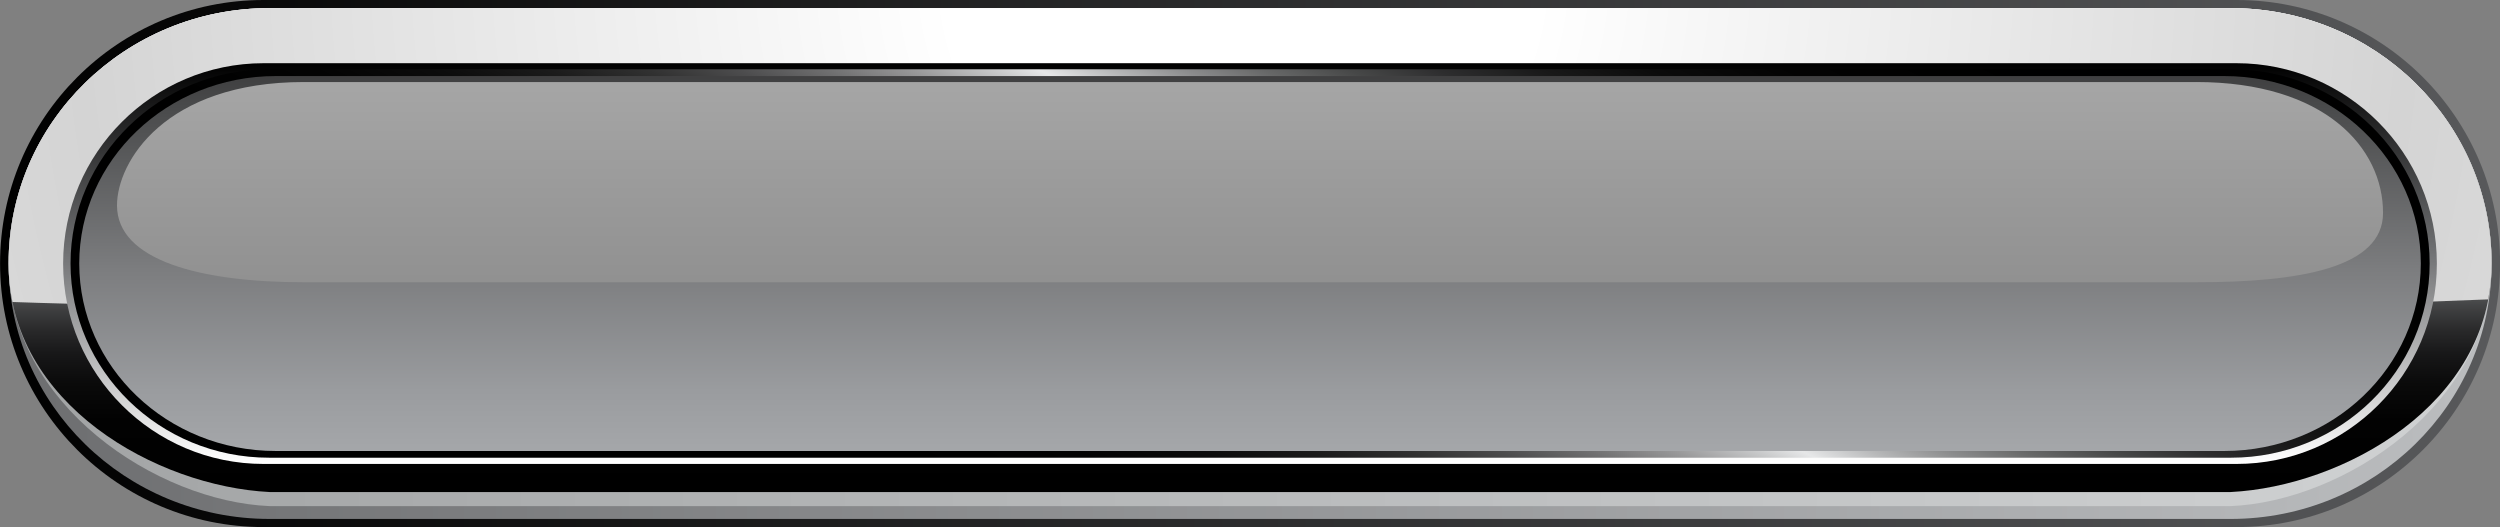
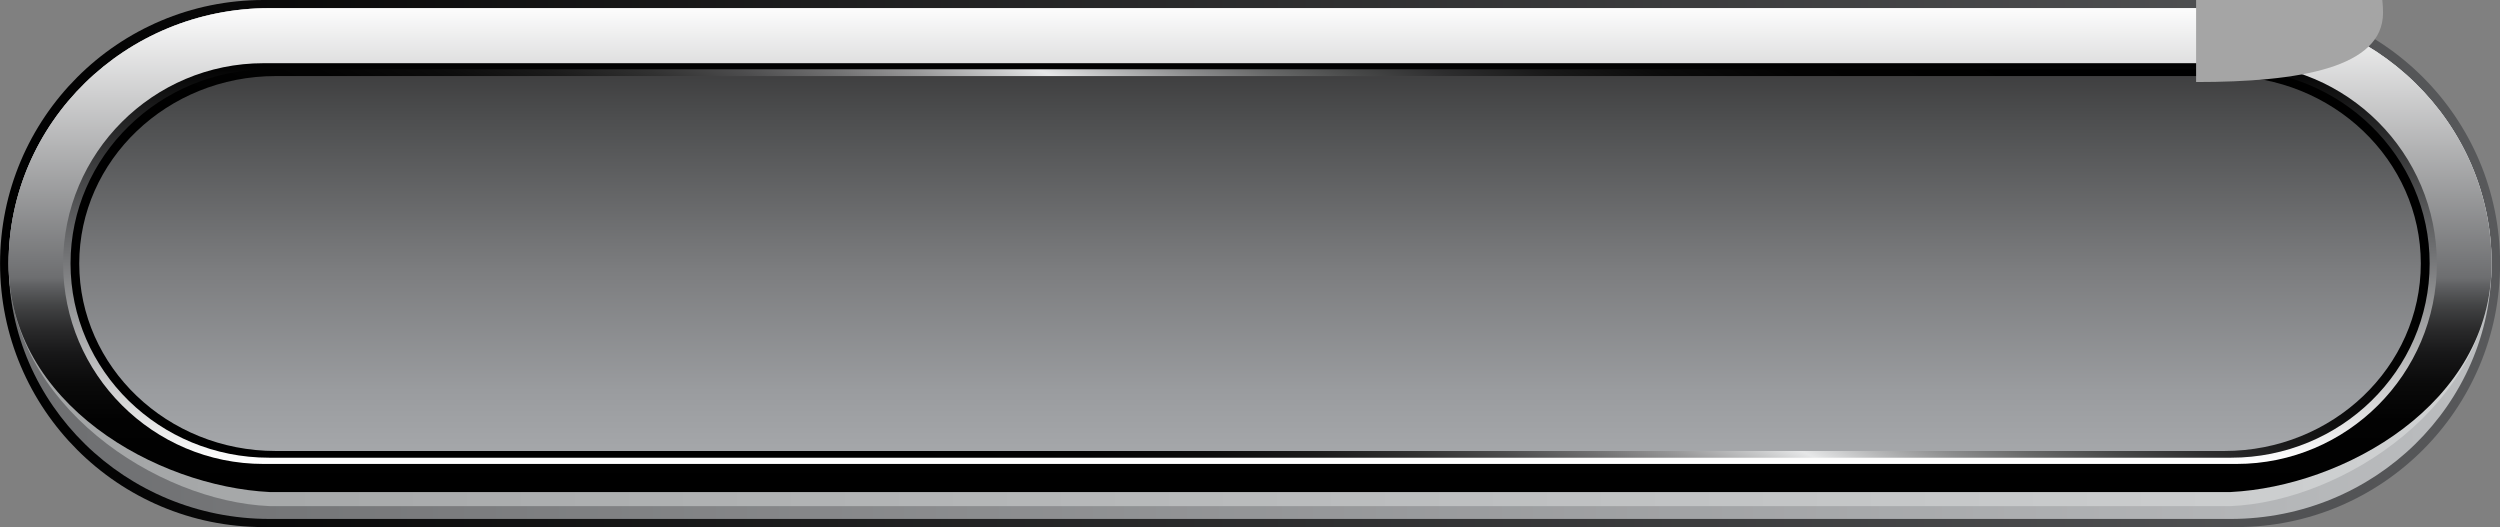
<svg xmlns="http://www.w3.org/2000/svg" xmlns:ns1="http://sodipodi.sourceforge.net/DTD/sodipodi-0.dtd" xmlns:ns2="http://www.inkscape.org/namespaces/inkscape" id="svg5177" viewBox="0 0 268.18 56.54" ns1:docname="_svgclean2.svg" version="1.1" ns2:version="0.48.3.1 r9886">
  <rect x="0" y="0" width="268.18" height="56.54" fill="#808080" stroke="none" />
  <defs id="defs5179">
    <linearGradient id="linearGradient3774" y2="347.29" gradientUnits="userSpaceOnUse" x2="395.9" gradientTransform="translate(260.38 381.69)" y1="347.29" x1="127.72" ns2:collect="always">
      <stop id="stop1443" style="stop-color:#000000" offset="0" />
      <stop id="stop1445" style="stop-color:#58595B" offset="1" />
    </linearGradient>
    <linearGradient id="linearGradient3776" y2="347.29" gradientUnits="userSpaceOnUse" x2="394.99" gradientTransform="translate(260.38 381.69)" y1="347.29" x1="128.63" ns2:collect="always">
      <stop id="stop1450" style="stop-color:#6D6E70" offset="0" />
      <stop id="stop1452" style="stop-color:#BBBDBF" offset="1" />
    </linearGradient>
    <linearGradient id="linearGradient3778" y2="346.6" gradientUnits="userSpaceOnUse" x2="394.99" gradientTransform="translate(260.38 381.69)" y1="346.6" x1="128.63" ns2:collect="always">
      <stop id="stop1457" style="stop-color:#A2A4A5" offset="0" />
      <stop id="stop1459" style="stop-color:#D0D2D3" offset="1" />
    </linearGradient>
    <linearGradient id="linearGradient3780" y2="319.39" gradientUnits="userSpaceOnUse" x2="261.81" gradientTransform="translate(260.38 381.69)" y1="371.61" x1="261.81" ns2:collect="always">
      <stop id="stop1464" style="stop-color:#000000" offset="0" />
      <stop id="stop1466" style="stop-color:#020202" offset=".143" />
      <stop id="stop1468" style="stop-color:#0A0A0A" offset=".219" />
      <stop id="stop1470" style="stop-color:#171718" offset=".279" />
      <stop id="stop1472" style="stop-color:#2A2A2B" offset=".331" />
      <stop id="stop1474" style="stop-color:#424344" offset=".378" />
      <stop id="stop1476" style="stop-color:#5F6062" offset=".42" />
      <stop id="stop1478" style="stop-color:#6D6E70" offset=".436" />
      <stop id="stop1480" style="stop-color:#FFFFFF" offset="1" />
    </linearGradient>
    <radialGradient id="radialGradient3782" gradientUnits="userSpaceOnUse" cy="315.25" cx="261.04" gradientTransform="translate(260.38 381.69)" r="219.26" ns2:collect="always">
      <stop id="stop1485" style="stop-color:#FFFFFF" offset=".145" />
      <stop id="stop1487" style="stop-color:#D4D4D4" offset=".57" />
      <stop id="stop1489" style="stop-color:#F3F3F3" offset="1" />
    </radialGradient>
    <linearGradient id="linearGradient3784" y2="368.7" gradientUnits="userSpaceOnUse" x2="261.81" gradientTransform="translate(260.38 381.69)" y1="325.79" x1="261.81" ns2:collect="always">
      <stop id="stop1494" style="stop-color:#000000" offset="0" />
      <stop id="stop1496" style="stop-color:#6D6E70" offset=".461" />
      <stop id="stop1498" style="stop-color:#FFFFFF" offset="1" />
    </linearGradient>
    <linearGradient id="linearGradient3786" y2="378.48" gradientUnits="userSpaceOnUse" x2="246.21" gradientTransform="translate(260.38 381.69)" y1="297.56" x1="286.67" ns2:collect="always">
      <stop id="stop1503" style="stop-color:#000000" offset="0" />
      <stop id="stop1505" style="stop-color:#030303" offset=".122" />
      <stop id="stop1507" style="stop-color:#0B0B0B" offset=".195" />
      <stop id="stop1509" style="stop-color:#191919" offset=".255" />
      <stop id="stop1511" style="stop-color:#2D2D2E" offset=".309" />
      <stop id="stop1513" style="stop-color:#474848" offset=".357" />
      <stop id="stop1515" style="stop-color:#676868" offset=".403" />
      <stop id="stop1517" style="stop-color:#8D8E8F" offset=".446" />
      <stop id="stop1519" style="stop-color:#B8B9BA" offset=".485" />
      <stop id="stop1521" style="stop-color:#E6E7E8" offset=".521" />
      <stop id="stop1523" style="stop-color:#C7C8C9" offset=".546" />
      <stop id="stop1525" style="stop-color:#99999A" offset=".588" />
      <stop id="stop1527" style="stop-color:#707071" offset=".633" />
      <stop id="stop1529" style="stop-color:#4D4D4E" offset=".68" />
      <stop id="stop1531" style="stop-color:#313131" offset=".729" />
      <stop id="stop1533" style="stop-color:#1B1B1B" offset=".781" />
      <stop id="stop1535" style="stop-color:#0C0C0C" offset=".839" />
      <stop id="stop1537" style="stop-color:#030303" offset=".905" />
      <stop id="stop1539" style="stop-color:#000000" offset="1" />
    </linearGradient>
    <linearGradient id="linearGradient3788" y2="327.39" gradientUnits="userSpaceOnUse" x2="261.81" gradientTransform="translate(260.38 381.69)" y1="368.18" x1="261.81" ns2:collect="always">
      <stop id="stop1544" style="stop-color:#A6A8AB" offset="0" />
      <stop id="stop1546" style="stop-color:#9A9C9F" offset=".176" />
      <stop id="stop1548" style="stop-color:#7C7D7F" offset=".495" />
      <stop id="stop1550" style="stop-color:#4A4B4C" offset=".918" />
      <stop id="stop1552" style="stop-color:#404041" offset="1" />
    </linearGradient>
    <linearGradient id="linearGradient3790" y2="348.98" gradientUnits="userSpaceOnUse" x2="261.81" gradientTransform="translate(260.38 381.69)" y1="328.42" x1="261.81" ns2:collect="always">
      <stop id="stop1557" style="stop-color:#A5A5A5" offset="0" />
      <stop id="stop1559" style="stop-color:#919191" offset="1" />
    </linearGradient>
  </defs>
  <ns1:namedview id="base" bordercolor="#666666" ns2:pageshadow="2" ns2:window-y="33" fit-margin-left="0" pagecolor="#ffffff" fit-margin-top="0" ns2:window-maximized="0" ns2:zoom="5.6568542" ns2:window-x="88" ns2:window-height="768" showgrid="false" borderopacity="1.0" ns2:current-layer="layer1" ns2:cx="179.31404" ns2:cy="-990.214" fit-margin-right="0" fit-margin-bottom="0" ns2:window-width="1024" ns2:pageopacity="0.0" ns2:document-units="px" />
  <g id="layer1" ns2:label="Layer 1" ns2:groupmode="layer" transform="translate(-388.09 -700.71)">
    <path id="path1447" style="fill:url(#linearGradient3774)" ns2:connector-curvature="0" d="m656.28 728.98c0 15.61-12.655 28.27-28.273 28.27h-211.64c-15.615 0-28.27-12.659-28.27-28.27 0-15.61 12.655-28.27 28.27-28.27h211.64c15.618 0.001 28.273 12.66 28.273 28.27z" />
    <path id="path1454" style="fill:url(#linearGradient3776)" ns2:connector-curvature="0" d="m655.37 728.98c0 15.129-12.533 27.398-27.994 27.398h-210.37c-15.461 0-27.994-12.27-27.994-27.398 0-15.129 12.533-27.398 27.994-27.398h210.37c15.461 0 27.994 12.269 27.994 27.398z" />
    <path id="path1461" style="fill:url(#linearGradient3778)" ns2:connector-curvature="0" d="m655.37 728.98c0 15.129-15.938 25.52-27.994 26.021h-210.37c-12.043-0.502-27.994-10.893-27.994-26.021 0-15.129 12.533-27.398 27.994-27.398h210.37c15.461 0 27.994 12.269 27.994 27.398z" />
    <path id="path1482" style="fill:url(#linearGradient3780)" ns2:connector-curvature="0" d="m655.37 728.98c0 15.129-15.938 23.908-27.994 24.512h-210.37c-12.043-0.604-27.994-9.383-27.994-24.512s12.533-27.398 27.994-27.398h210.37c15.461 0 27.994 12.269 27.994 27.398z" />
-     <path id="path1491" style="fill:url(#radialGradient3782)" ns2:connector-curvature="0" d="m627.37 701.58h-210.37c-15.461 0-27.994 12.27-27.994 27.398 0 1.434 0.146 2.811 0.417 4.126 27.593 1.033 140.02 1.596 170.68 1.596 33.318 0 65.272-0.66 94.898-1.875 0.235-1.23 0.369-2.511 0.369-3.847 0-15.129-12.533-27.398-27.994-27.398z" />
    <path id="path1500" style="fill:url(#linearGradient3784)" ns2:connector-curvature="0" d="m628 707.49h-211.64c-11.853 0-21.499 9.638-21.499 21.494 0 11.853 9.646 21.494 21.499 21.494h211.64c11.856 0 21.498-9.642 21.498-21.494 0-11.856-9.642-21.494-21.498-21.494z" />
    <path id="path1541" style="fill:url(#linearGradient3786)" ns2:connector-curvature="0" d="m627.42 708.14h-210.46c-11.751 0-21.304 9.347-21.304 20.835 0 11.492 9.553 20.834 21.304 20.834h210.46c11.751 0 21.304-9.342 21.304-20.834 0-11.488-9.553-20.835-21.304-20.835z" />
    <path id="path1554" style="fill:url(#linearGradient3788)" ns2:connector-curvature="0" d="m626.71 708.87h-209.05c-11.622 0-21.069 9.021-21.069 20.109 0 11.092 9.448 20.109 21.069 20.109h209.05c11.618 0 21.065-9.018 21.065-20.109 0-11.088-9.447-20.109-21.065-20.109z" />
-     <path id="path1561" style="fill:url(#linearGradient3790)" ns2:connector-curvature="0" d="m623.67 709.51h-202.98c-14.91 0-20.049 8.568-20.049 13.233 0 5.92 8.994 8.245 20.049 8.245h202.98c11.06 0 20.053-1.519 20.053-7.436 0-6.988-6.237-14.042-20.053-14.042z" />
+     <path id="path1561" style="fill:url(#linearGradient3790)" ns2:connector-curvature="0" d="m623.67 709.51h-202.98h202.98c11.06 0 20.053-1.519 20.053-7.436 0-6.988-6.237-14.042-20.053-14.042z" />
  </g>
</svg>